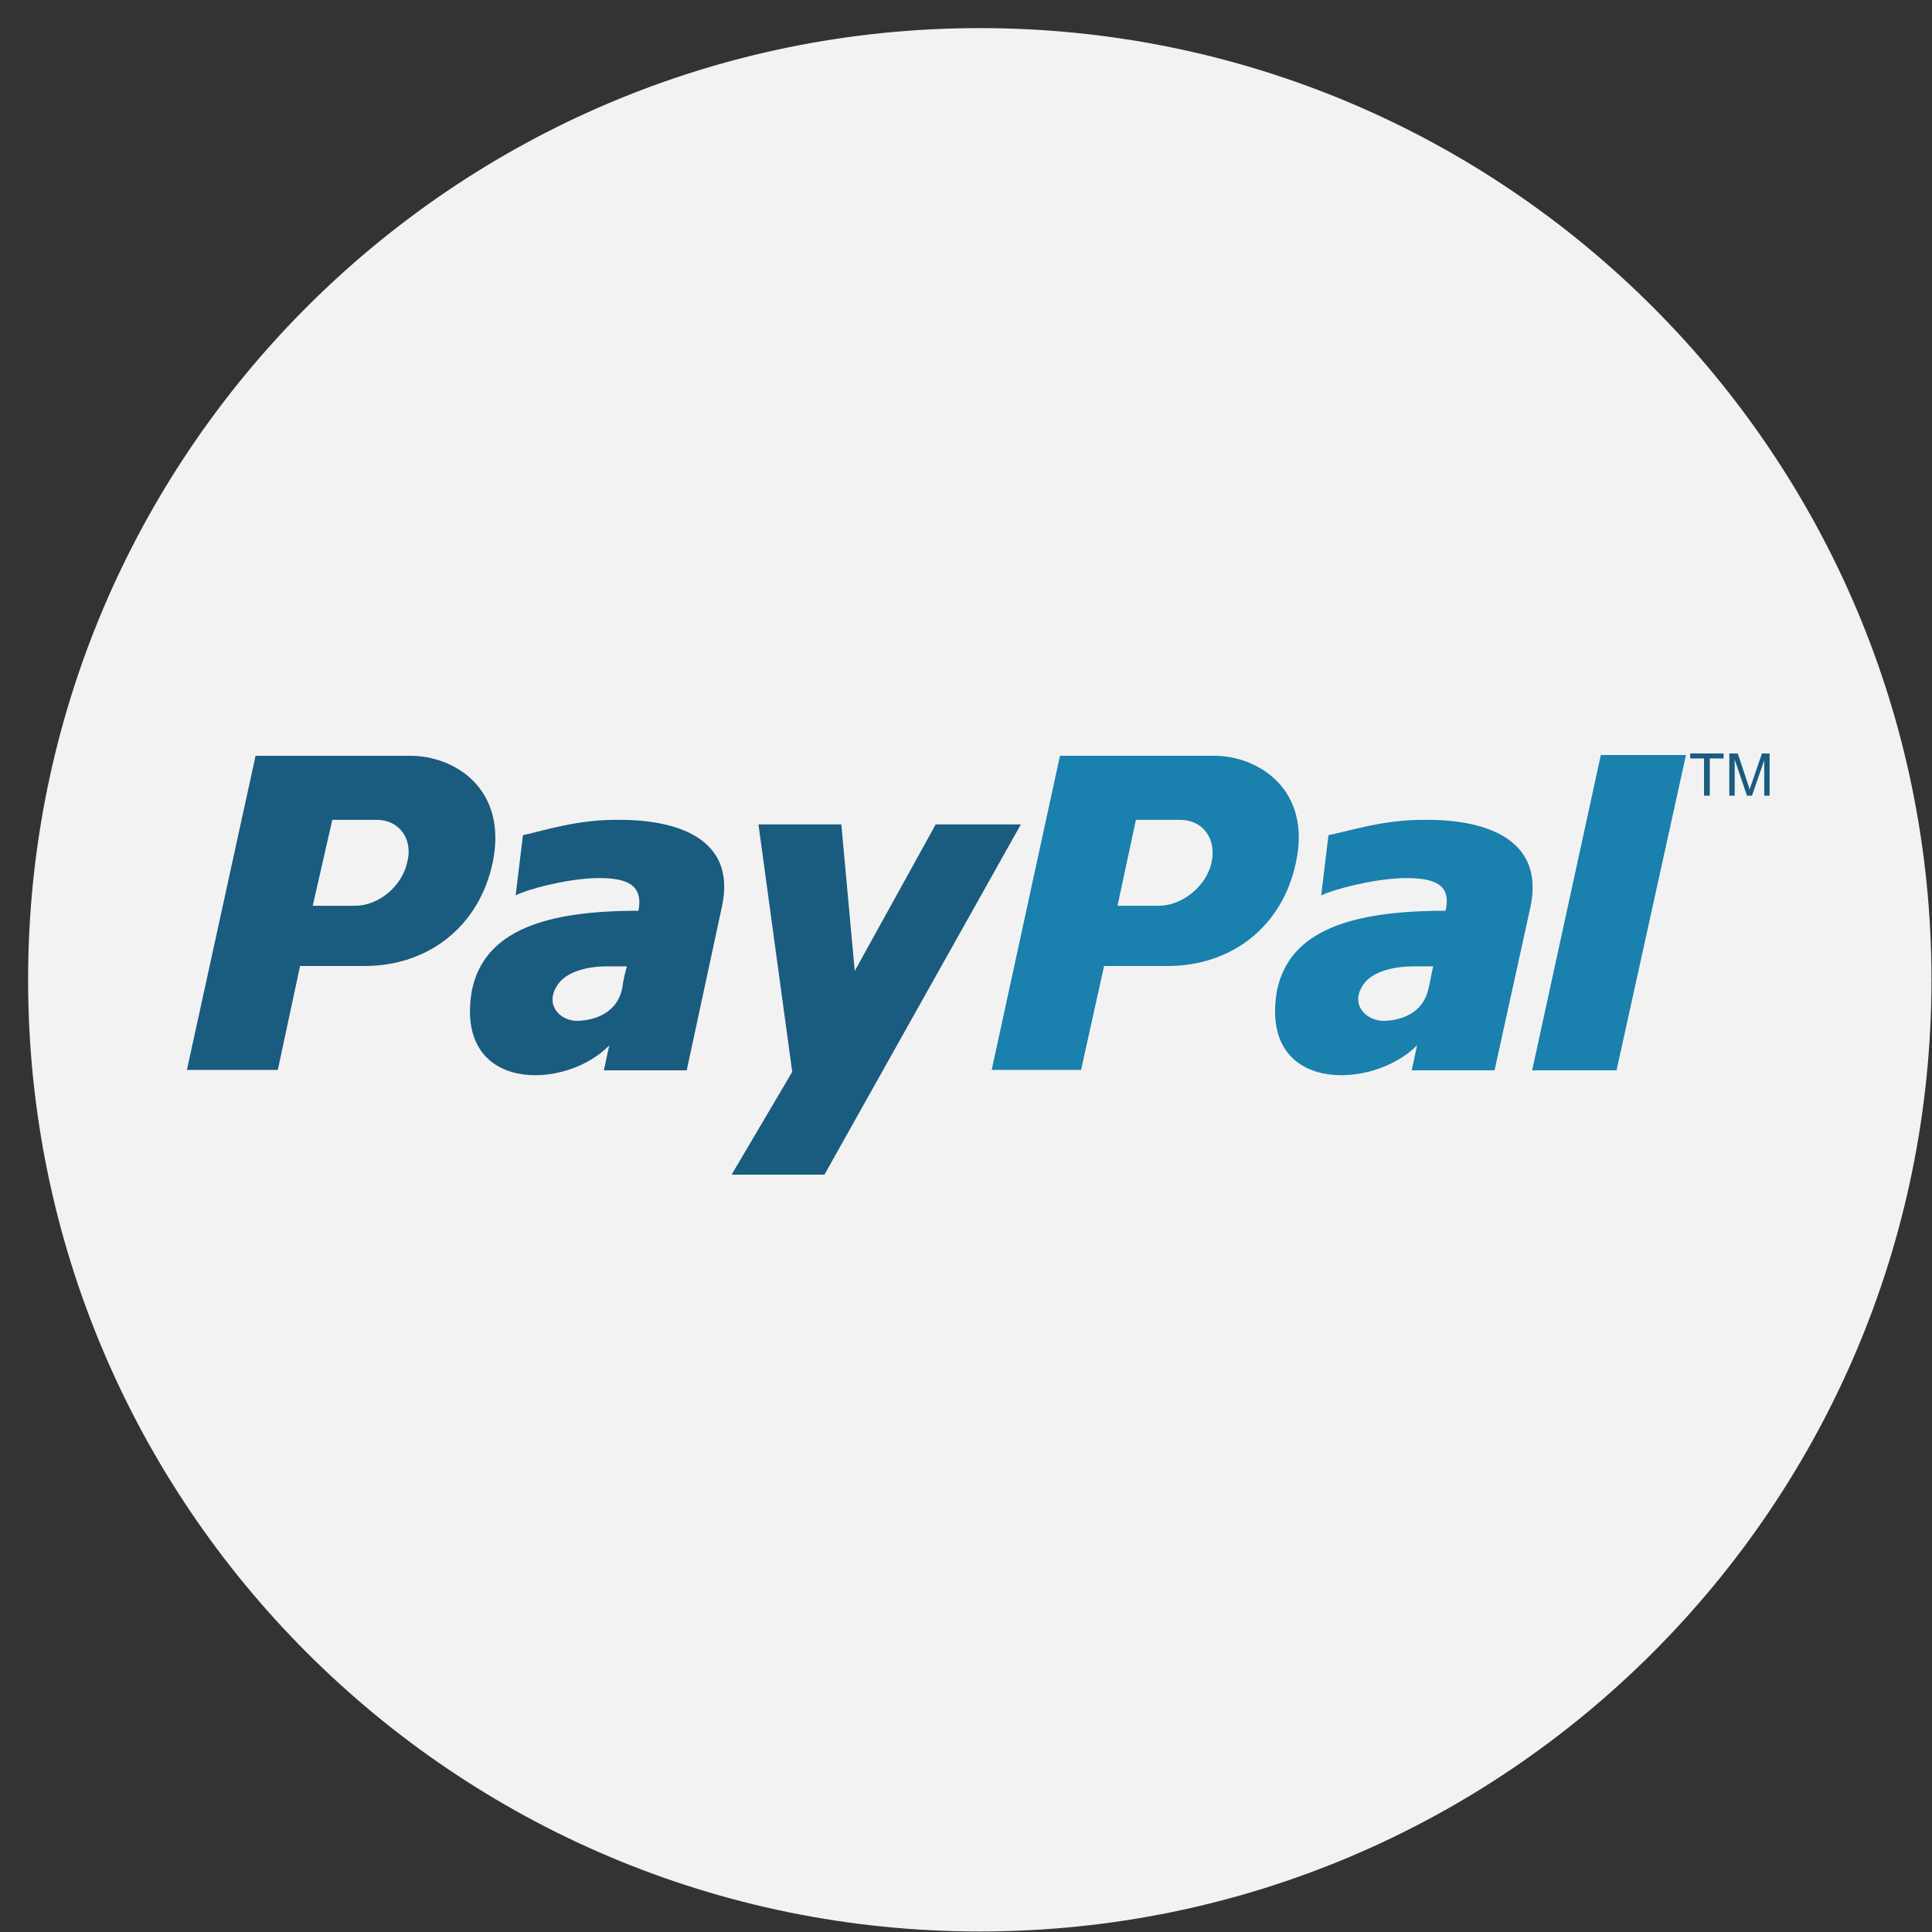
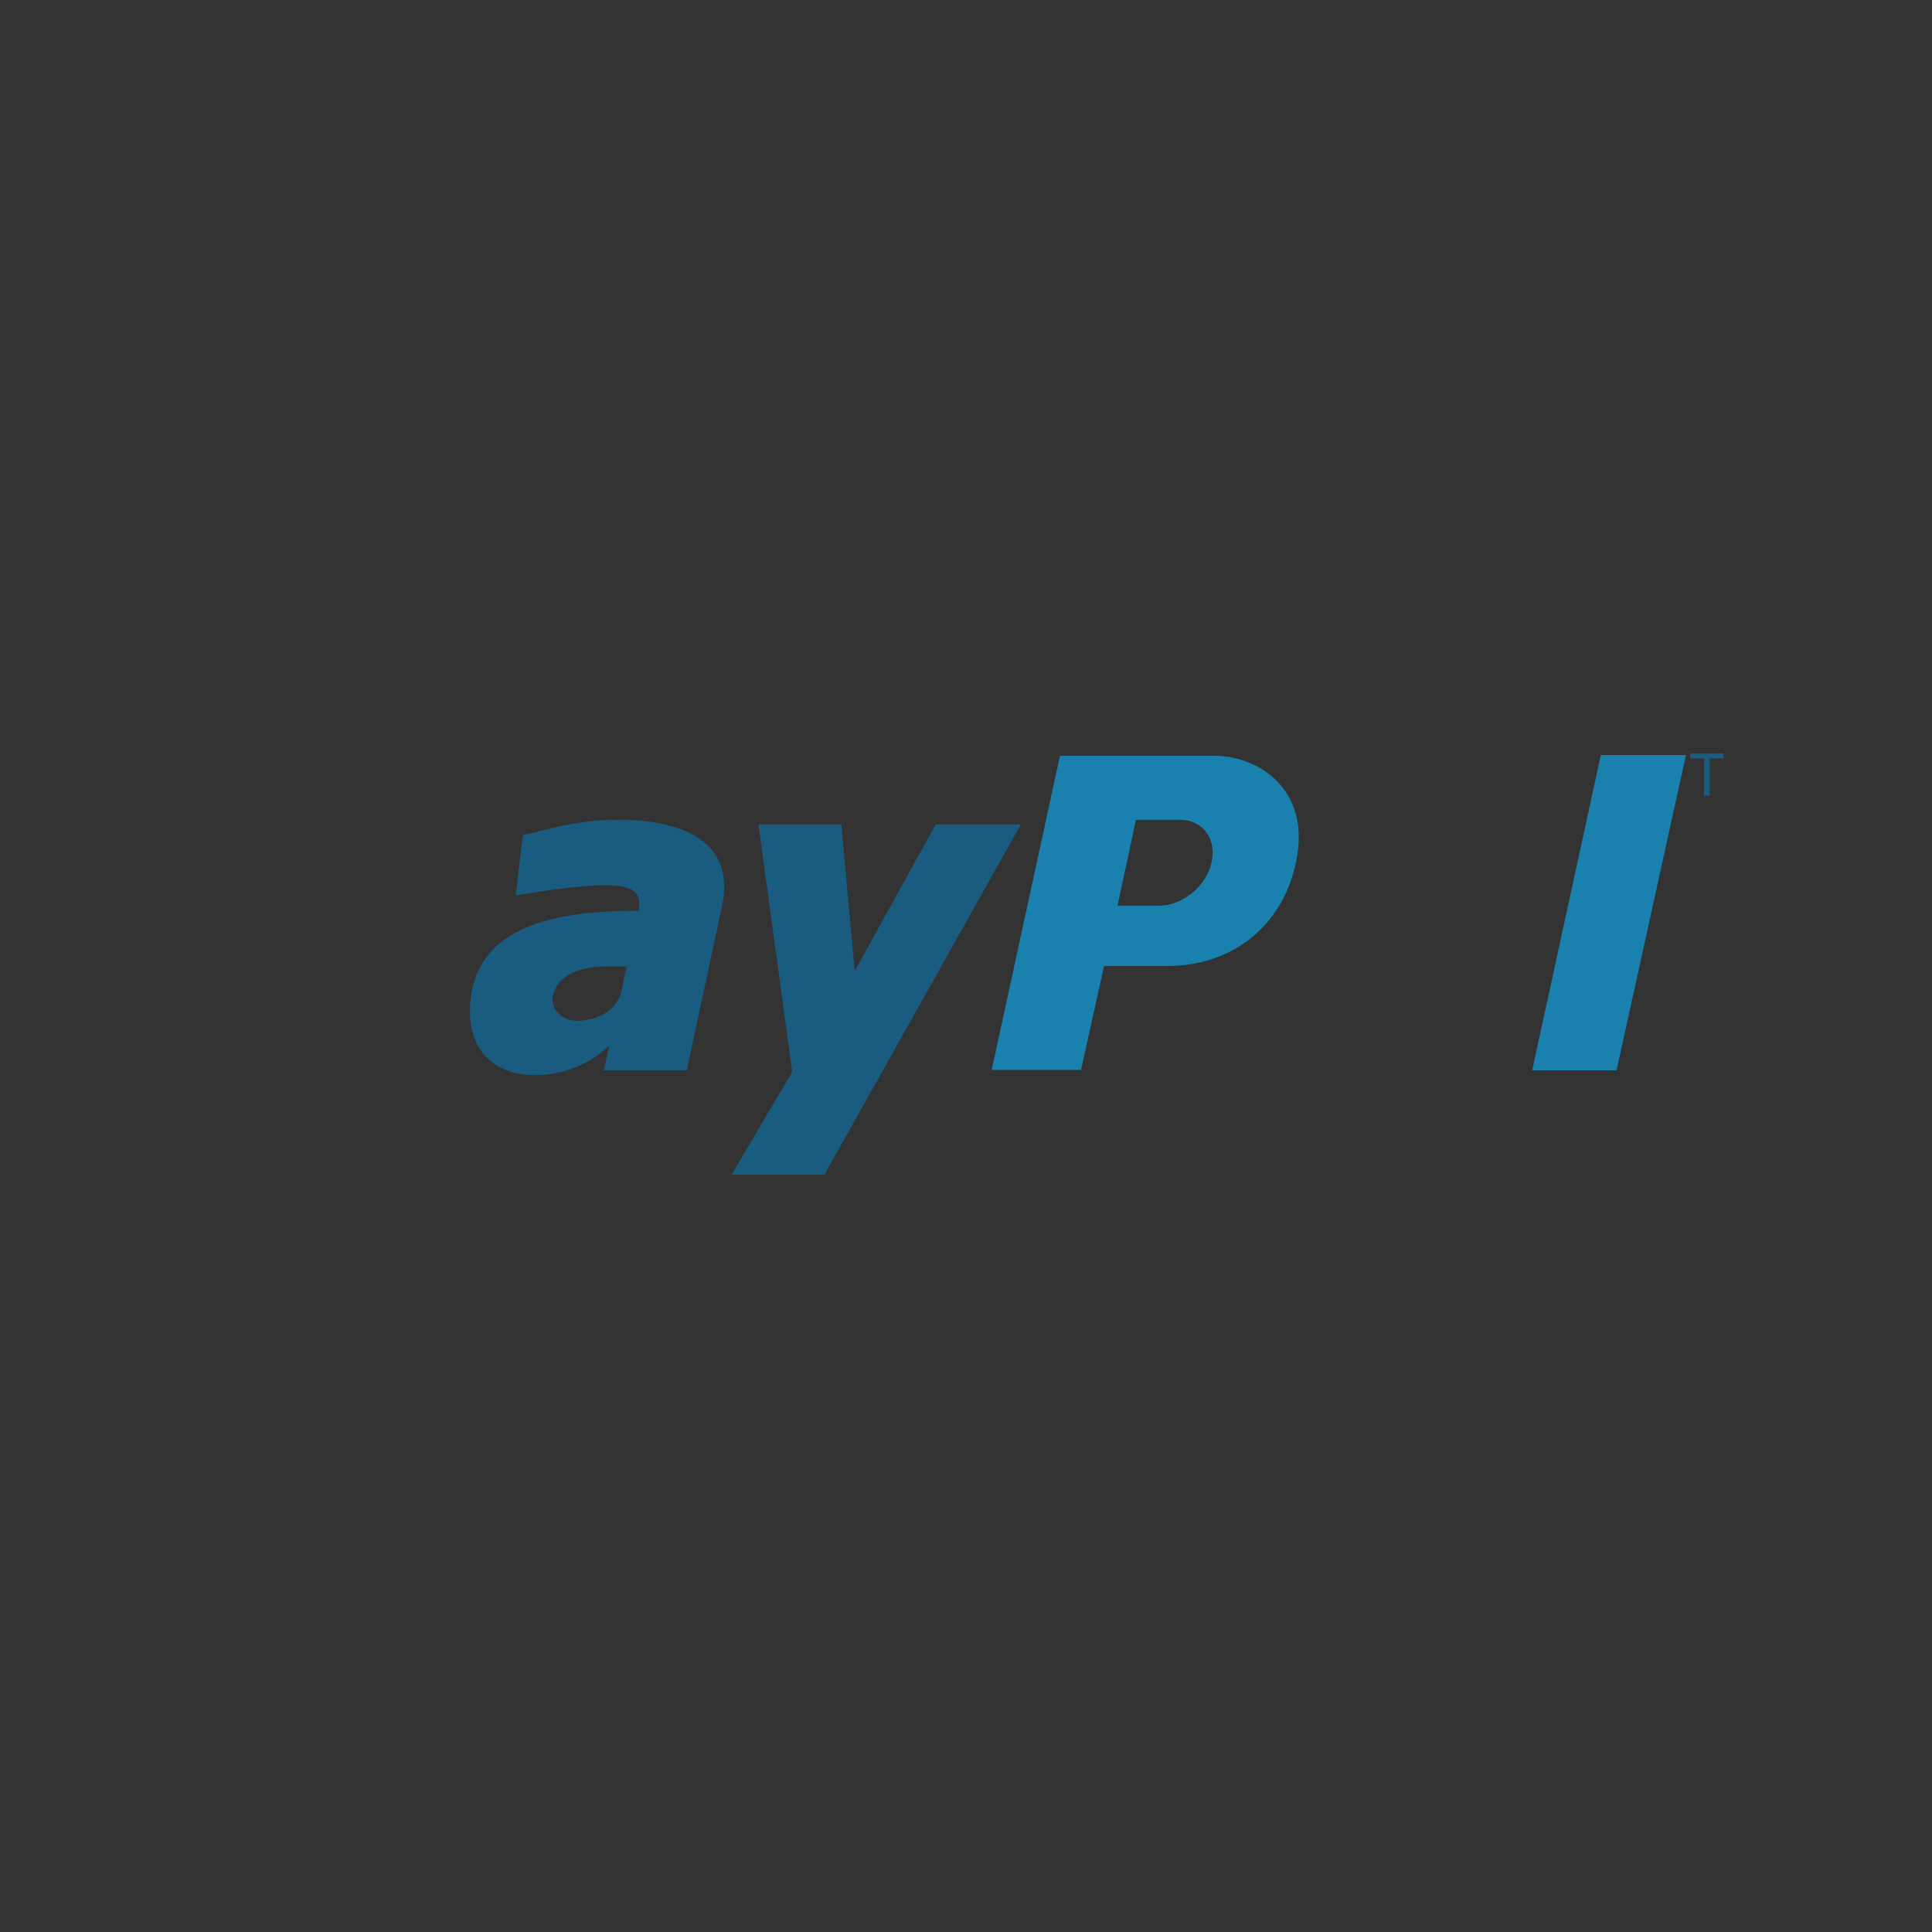
<svg xmlns="http://www.w3.org/2000/svg" width="1080" zoomAndPan="magnify" viewBox="0 0 810 810" height="1080" preserveAspectRatio="xMidYMid meet" version="1.0">
  <rect x="0" y="0" width="810" height="810" fill="#333333" stroke="none" />
  <defs>
    <clipPath id="162d3046f9">
      <path d="M 11.781 11.781 L 809.781 11.781 L 809.781 809.781 L 11.781 809.781 Z M 11.781 11.781 " clip-rule="nonzero" />
    </clipPath>
  </defs>
  <g clip-path="url(#162d3046f9)">
-     <path fill="#f3f2f2" d="M 11.781 410.781 C 11.781 190.457 190.457 11.781 410.781 11.781 C 631.109 11.781 809.781 190.457 809.781 410.781 C 809.781 631.109 631.109 809.781 410.781 809.781 C 190.457 809.781 11.781 631.109 11.781 410.781 Z M 11.781 410.781 " fill-opacity="1" fill-rule="nonzero" />
-   </g>
-   <path fill="#1a80ad" d="M 596.691 343.719 C 580.129 343.719 566.941 348.062 556.969 350.152 L 553.914 375.402 C 558.898 372.988 574.82 368.648 587.848 368.164 C 601.035 367.844 608.754 370.578 606.02 381.836 C 566.941 381.836 540.727 389.875 535.418 415.125 C 527.699 458.387 575.145 457.262 594.121 438.281 L 591.867 448.738 L 626.605 448.738 L 641.723 379.906 C 647.672 350.637 620.977 343.398 596.691 343.719 M 598.945 414.32 C 597.016 423.488 589.617 427.508 580.773 427.992 C 573.051 428.312 566.137 421.559 571.121 413.516 C 574.98 406.762 585.758 405.152 592.352 405.152 L 600.875 405.152 C 600.07 408.211 599.75 411.105 598.945 414.32 " fill-opacity="1" fill-rule="evenodd" />
+     </g>
  <path fill="#1a80ad" d="M 671.152 316.539 L 642.367 448.738 L 677.746 448.738 L 706.855 316.539 Z M 671.152 316.539 " fill-opacity="1" fill-rule="evenodd" />
  <path fill="#1a80ad" d="M 509.047 316.863 L 444.395 316.863 L 415.77 448.574 L 453.238 448.574 L 462.891 404.992 L 489.586 404.992 C 515.961 404.992 537.512 388.91 543.301 361.73 C 550.055 331.016 527.539 316.863 509.047 316.863 M 507.918 361.73 C 505.668 371.703 495.535 379.742 485.887 379.742 L 468.52 379.742 L 476.238 343.719 L 494.73 343.719 C 504.383 343.719 510.172 351.762 507.918 361.73 " fill-opacity="1" fill-rule="evenodd" />
-   <path fill="#1a5b80" d="M 258.164 343.719 C 241.758 343.719 228.73 348.062 219.242 350.152 L 216.188 375.402 C 220.691 372.988 236.453 368.648 249.316 368.164 C 262.344 367.844 269.902 370.578 267.652 381.836 C 229.055 381.836 203.16 389.875 197.855 415.125 C 190.297 458.387 237.094 457.262 255.43 438.281 L 253.176 448.738 L 287.914 448.738 L 302.711 379.906 C 308.98 350.637 282.285 343.398 258.164 343.719 M 260.895 414.32 C 258.965 423.488 251.406 427.508 242.562 427.992 C 235.004 428.312 228.41 421.559 233.395 413.516 C 237.254 406.762 247.871 405.152 253.98 405.152 L 262.824 405.152 C 262.023 408.211 261.219 411.105 260.895 414.32 " fill-opacity="1" fill-rule="evenodd" />
+   <path fill="#1a5b80" d="M 258.164 343.719 C 241.758 343.719 228.73 348.062 219.242 350.152 L 216.188 375.402 C 262.344 367.844 269.902 370.578 267.652 381.836 C 229.055 381.836 203.16 389.875 197.855 415.125 C 190.297 458.387 237.094 457.262 255.43 438.281 L 253.176 448.738 L 287.914 448.738 L 302.711 379.906 C 308.98 350.637 282.285 343.398 258.164 343.719 M 260.895 414.32 C 258.965 423.488 251.406 427.508 242.562 427.992 C 235.004 428.312 228.41 421.559 233.395 413.516 C 237.254 406.762 247.871 405.152 253.98 405.152 L 262.824 405.152 C 262.023 408.211 261.219 411.105 260.895 414.32 " fill-opacity="1" fill-rule="evenodd" />
  <path fill="#1a5b80" d="M 317.988 345.648 L 352.727 345.648 L 358.355 407.082 L 392.289 345.648 L 427.992 345.648 L 345.648 492.48 L 306.73 492.48 L 332.141 449.379 Z M 317.988 345.648 " fill-opacity="1" fill-rule="evenodd" />
-   <path fill="#1a5b80" d="M 171.961 316.863 L 107.148 316.863 L 78.363 448.574 L 116.477 448.574 L 125.805 404.992 L 152.984 404.992 C 179.039 404.992 200.75 388.91 206.539 361.73 C 212.973 331.016 190.938 316.863 171.961 316.863 M 170.676 361.73 C 168.422 371.703 158.613 379.742 148.965 379.742 L 131.113 379.742 L 139.316 343.719 L 157.969 343.719 C 167.297 343.719 173.41 351.762 170.676 361.73 " fill-opacity="1" fill-rule="evenodd" />
  <path fill="#1a5b80" d="M 714.414 333.59 L 714.414 317.988 L 708.625 317.988 L 708.625 315.898 L 722.617 315.898 L 722.617 317.988 L 716.828 317.988 L 716.828 333.59 Z M 714.414 333.59 " fill-opacity="1" fill-rule="nonzero" />
-   <path fill="#1a5b80" d="M 725.027 333.59 L 725.027 315.898 L 728.566 315.898 L 732.75 328.441 C 733.07 329.566 733.391 330.531 733.555 331.016 C 733.715 330.371 734.035 329.406 734.52 328.121 L 738.699 315.898 L 741.914 315.898 L 741.914 333.59 L 739.664 333.59 L 739.664 318.793 L 734.52 333.59 L 732.426 333.59 L 727.281 318.469 L 727.281 333.59 Z M 725.027 333.59 " fill-opacity="1" fill-rule="nonzero" />
</svg>